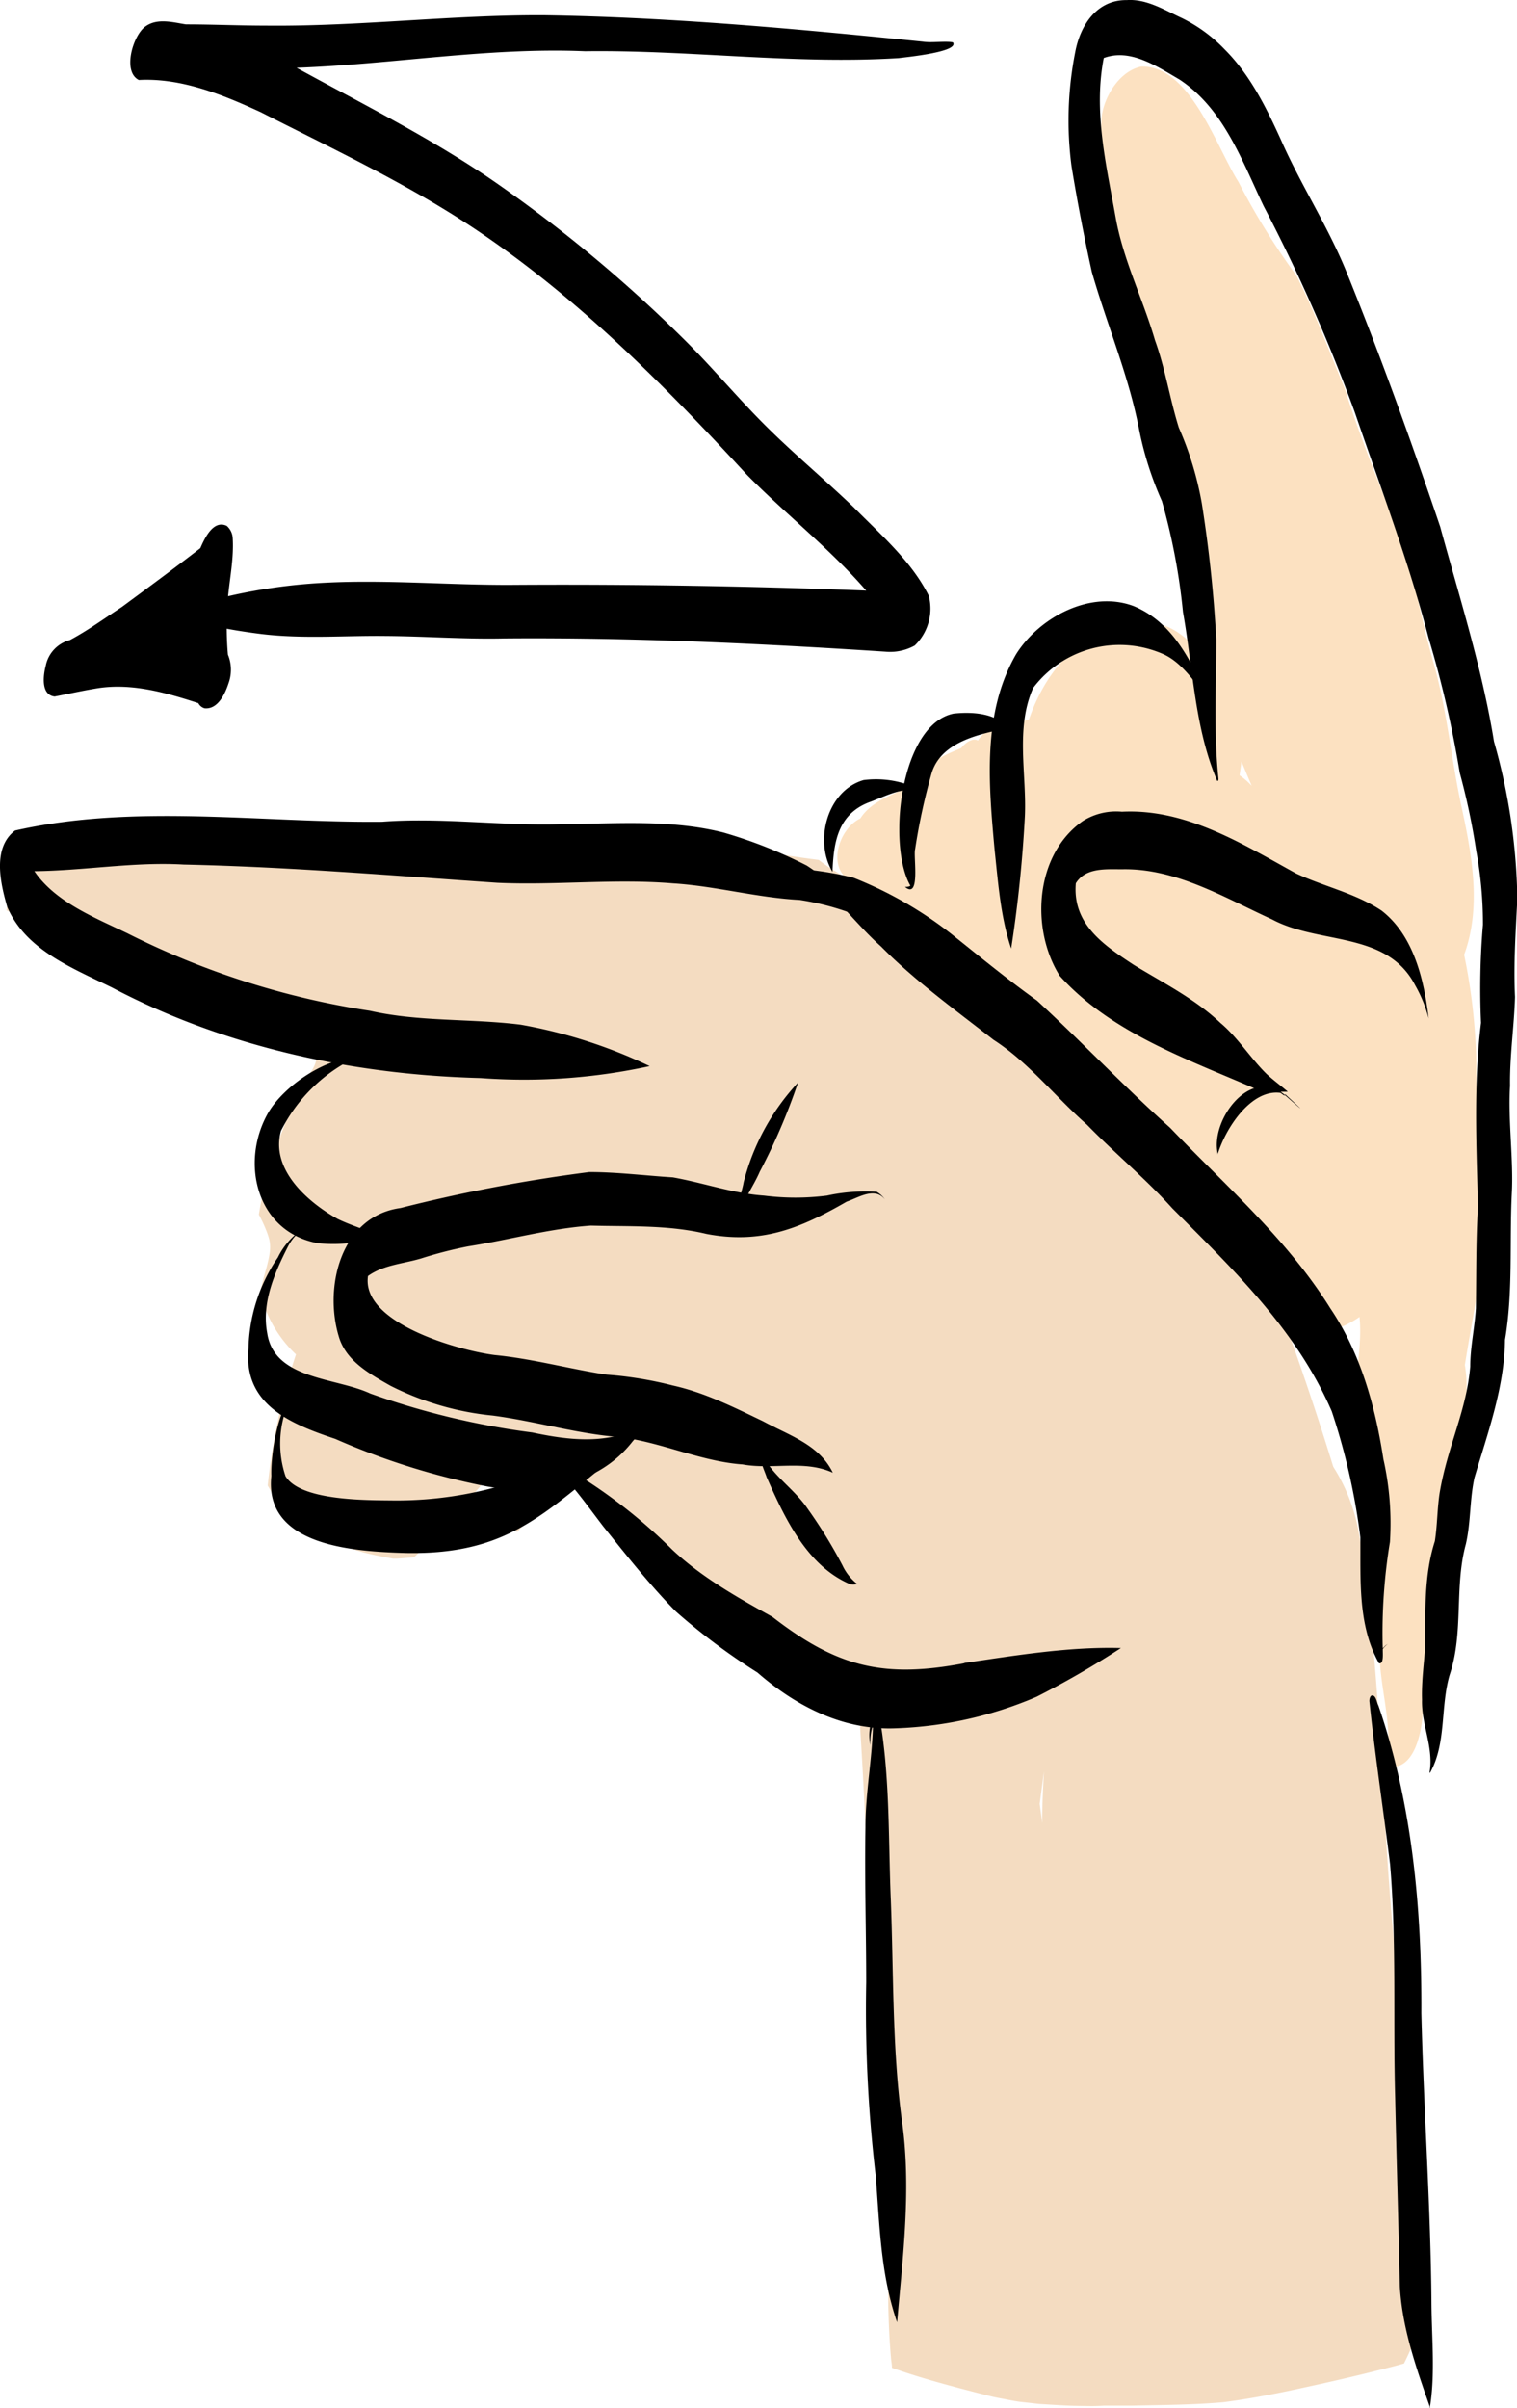
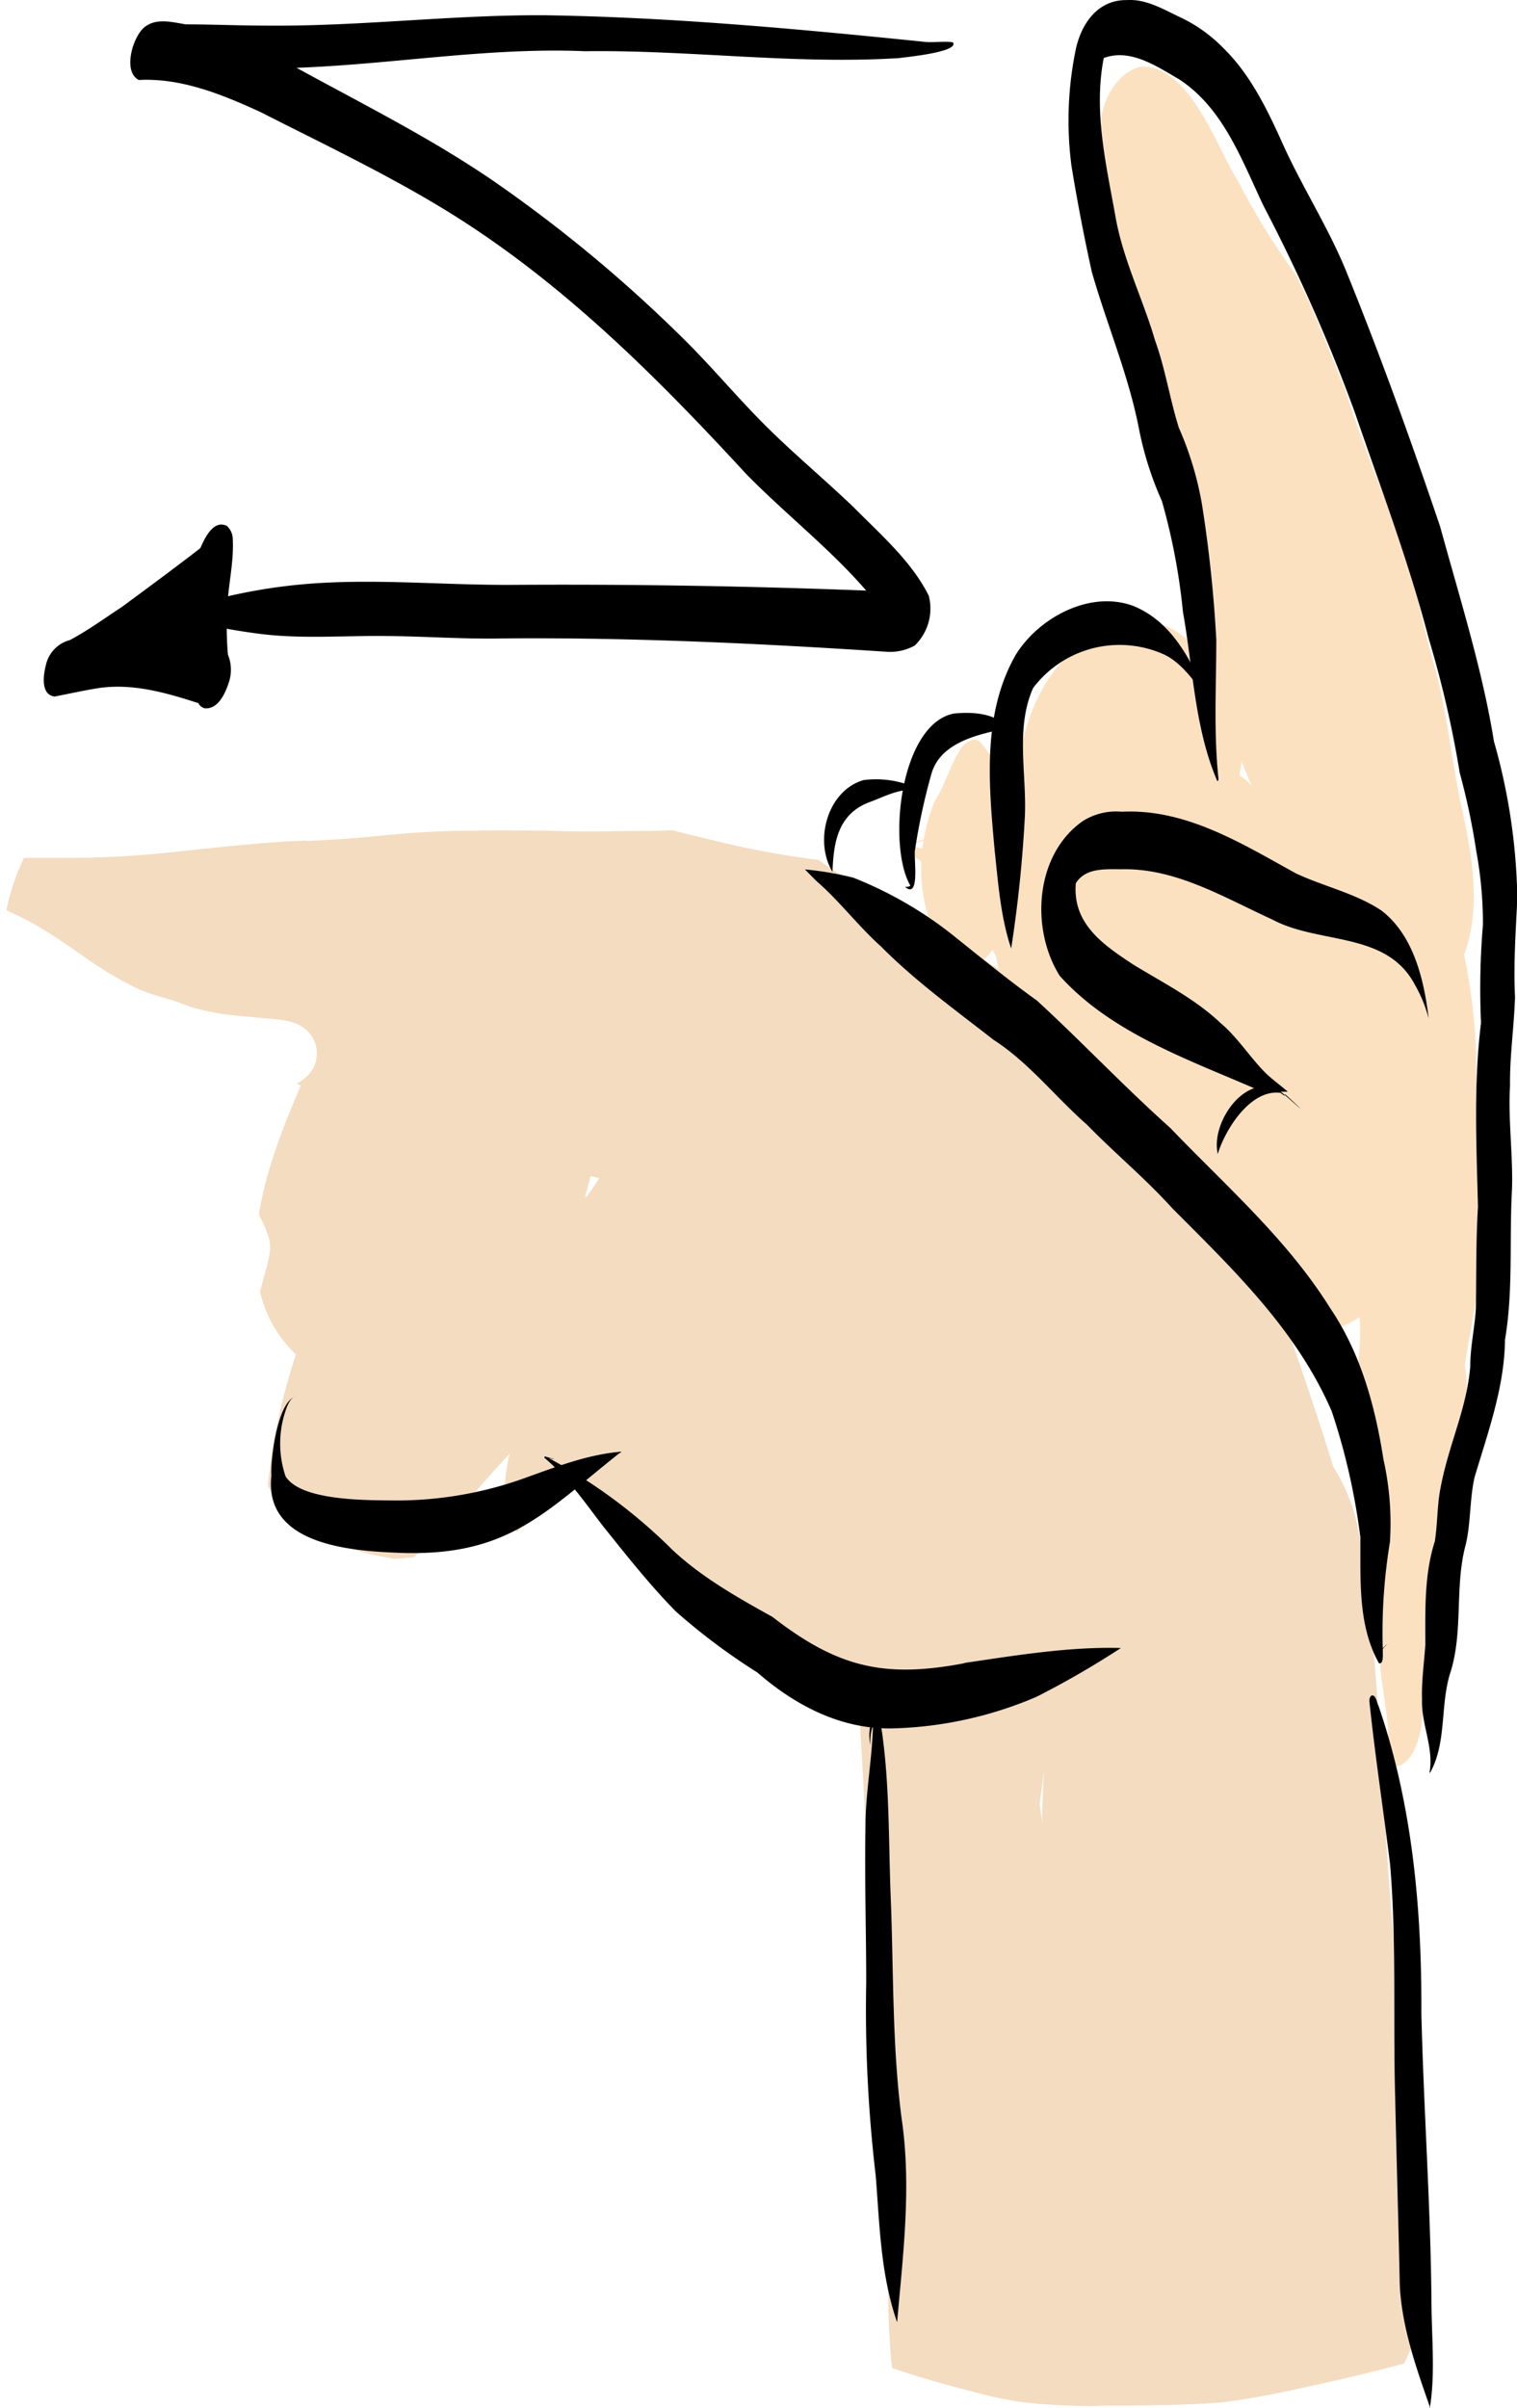
<svg xmlns="http://www.w3.org/2000/svg" viewBox="0 0 183.03 290.49">
  <defs>
    <style>.cls-1{fill:#f4dcc1}.cls-2{fill:#fce1c1}</style>
  </defs>
  <g id="Laag_2" data-name="Laag 2">
    <g id="Vectorlaag">
      <g id="z">
        <path class="cls-1" d="M156.59 225.69c-1.82-2-4.41-3.11-6.36-5-5.33-2.69-11-4.66-15.15-9.18-5.48-3.63-8.83-9-11.91-14.58a133.63 133.63 0 01-19.36-31.12c-2.79-5.27-5.22-11-10.1-14.7-3.33-4-6.62-7.3-12.18-7-10.12-2.25-20.54-4-30.06-8.27a51.43 51.43 0 01-10.06-6.23c-1.07-.63-2.16-1.24-3.24-1.87a3.78 3.78 0 00-.1-1.8 3.9 3.9 0 00-2.25-2.43 7.39 7.39 0 00-2.22-.51c-.62-.08-1.25-.13-1.87-.19l-1.28-.11c-7.85-4-14.53-10-21.83-14.86l.27.4c-2.91-1.51.87-1.67 2.26-1.78a56.27 56.27 0 008.06-1.25 90.76 90.76 0 0013.95-3.53l1.61-.11c2.57-.14 5.15-.23 7.71-.44s5.1-.5 7.66-.67c1.39-.09 2.78-.16 4.18-.21s2.53 0 3.8-.06h2.41c2.3 0 4.6 0 6.9.07s4.74.07 7.11 0c2.18 0 4.37 0 6.55-.09 2.17.53 4.32 1.06 6.47 1.57a106.25 106.25 0 0011.22 2 18.52 18.52 0 001.7 1.18c.75.47 1.5.92 2.27 1.35h-.14.06l.89.52c1.34.77 2.7 1.52 4 2.28 2.5 1.45 5 2.94 7.44 4.44q1.58 1 3.15 1.89c1.65 1.05 3.27 2.14 4.84 3.3l.18.14c.38.3.77.59 1.16.88l-.1-.08.28.22h.08l1 .77c2.73 5.14 4.54 11 6.49 16.25 5.79 14.53 11.93 26.55 13.06 42 2 7.24 4.75 14.28 6.35 21.63 3.52 8 5.73 16.56 5.13 25.29zM124.57 119.8h.06zm-.03-.02zm-20.98-13.04l.36.2zm20.95 13.02zm-1.24-.93l.28.21zm-65.66-18.64zm-.05 0zm1.22-.01z" />
        <path class="cls-1" d="M130.68 290.26c-1.77 0-3.51-.14-5.27-.24l-2.42-.27c-.8-.11-1.59-.29-2.37-.43s-1.35-.3-2-.46c-3.69-.95-7.38-1.91-11-3.2 0-.36-.07-.72-.11-1.08-.2-2.27-.3-4.53-.34-6.8v-13.49a30 30 0 000-3.67 3 3 0 00-1.12-2l-.14-.1c-.74-17.18-1.1-34.37-2.22-51.53a18.79 18.79 0 01-3.88-1.11 13.75 13.75 0 01-5.21-4.15c-.42.19-.84.35-1.25.49l-.36-.27a45.64 45.64 0 01-4.1-3.63c-1.87-1.94-3.6-4-5.56-5.84-1-.94-2.08-1.77-3.1-2.67s-1.93-1.76-2.85-2.67c-1.79-1.84-3.57-3.72-5.19-5.71-.44-.54-.84-1.11-1.28-1.63a3.87 3.87 0 00-3.27-1.44 3.82 3.82 0 00-3.29 2.59c-.11.35-.18.71-.26 1.07-.06.2-.11.4-.16.6s-.09.3-.14.44l-.12.23-.28.41c-.33.39-.68.77-1 1.14-1.48-1.94-1.93-5.27-.9-9.45-3.84 4-7.34 8.72-11.54 12.48-.69.07-1.4.13-2.1.17h-.41c-1.48-.27-3-.56-4.42-1-.82-.27-1.61-.55-2.4-.89s-1.66-.79-2.49-1.2-1.36-.67-2-1.06c-.26-.17-.5-.36-.75-.55s-.47-.43-.7-.66c-.34-.39-.66-.79-1-1.21-.5-.73-.95-1.48-1.38-2.25a73.77 73.77 0 013.41-15.82 15 15 0 01-4.33-7.55c.11-.46.23-.92.35-1.38.26-1 .59-2 .77-3.09a4.49 4.49 0 000-1.79 8 8 0 00-.27-.87 17.43 17.43 0 00-1-2.19c.87-5.5 3.09-11 5.07-15.57l-.49-.24a5.1 5.1 0 001.7-1.41 3.78 3.78 0 00.57-3.35 3.93 3.93 0 00-2.26-2.44 7.57 7.57 0 00-2.22-.52c-.62-.07-1.25-.12-1.88-.18-1.7-.17-3.41-.27-5.11-.53a31.54 31.54 0 01-3.31-.73c-.67-.22-1.33-.47-2-.71-.86-.3-1.74-.54-2.62-.8a21 21 0 01-2.21-.84 44.62 44.62 0 01-4.16-2.33c-2-1.3-3.89-2.69-5.89-4l.3.2-.56-.36.31.2a37.5 37.5 0 00-4-2.3l-1.7-.8a25.88 25.88 0 012.13-6.32h4.59c1.5 0 3 0 4.52-.07 2.64-.09 5.26-.26 7.88-.53 2.37-.24 4.74-.51 7.11-.75 2.6-.25 5.2-.5 7.81-.65l2.13-.1a9 9 0 01.35 2.93A186.35 186.35 0 0055.18 110c7.3-3.7 10.12 4.54 8.7 10.43 3.16-2.21 7.66-1.49 9.22 2.24 2.72 5.72-1.15 15.92-2.52 21.88 3.83-4.55 5.22-11.15 10-15.12 3.36-3.83 10.58-5.53 11.88 1 5.76-7.88 13.89-6.74 12.22 4 7.73-3 10.93 4.76 9.62 11.22h.21c2.93-8 12.89-22 22-14 5.32 5.55 11.59 10.68 14.71 17.9 3.58 9 6.79 18.16 9.64 27.4a21.87 21.87 0 013.12 8.16c3.45 20.7 2.36 41.95 6 62.55a88.8 88.8 0 01.14 8.94c1.15 4.59 2.53 9.29 2.33 14.07a28.34 28.34 0 01-3.06 14.47c-.57.16-1.15.32-1.72.46-4.1 1.07-8.24 2-12.38 2.88-2.56.53-5.12 1-7.7 1.33-3.63.32-7.27.33-10.91.41h-3.47c-.85.07-1.69.06-2.53.04zm-5.24-72.63c.11.77.21 1.54.3 2.32 0-2.09.1-4.17.22-6.26-.17 1.31-.35 2.62-.52 3.94zm3.05-27.63a21.48 21.48 0 010 4.94 100.71 100.71 0 014.14-14.26 79.41 79.41 0 00-4.38-6.7c2.93 4.86 1.66 10.89.24 16.02zm-5.05-22.06c.65.62 1.28 1.26 1.9 1.91l.2.22c-.65-1-1.29-1.94-1.93-2.91-.05.23-.11.49-.17.75zm-88.78 19.78zm5.6-1.72l.19.08zm-21.97-66.08l.24.07z" />
        <path class="cls-2" d="M167.85 212.83c-.41-.34-.38-1-.39-1.52.32-3.81-.85-7.54-1-11.36-1.21-7-.79-14.18-1.81-21.23a73.14 73.14 0 01-1.12-8.54c-.22-3.81.88-7.49.5-11.3-4.84 3.32-8.44 1.57-11.58-2.87a91.06 91.06 0 01-7-7.34c-1.84-2-4-3.57-5.87-5.53a49.31 49.31 0 01-5-6.58c-2.43-3.61-5-7.16-6.74-11.16a45.17 45.17 0 00-2.78-5.73 49.83 49.83 0 00-16.15-17.28c-.14-.83 1.09-.67 1.61-.83a8 8 0 012.41-.46 10 10 0 00-3.08.9c5.24 1.31 10 3.3 15.17 4.53 2.94.6 6.09.6 9 .9 1.28-6.42 9.86-20.27 17-12.63-2-4.68-3.91-9.43-4.71-14.47-.53-2.69-1.61-5.16-2.34-7.8-.82-2.94-1.17-6-1.91-8.91s-1.83-6-2.41-9c-.62-3.38-.62-6.81-1-10.21-1-4.32-2.45-8.5-3.79-12.71-.79-4.24-1-8.12-2-12.22a53.1 53.1 0 01.05-5.35c.3-2.5 2.17-5.57 4.79-6.1 5.91-.15 9.05 9.71 11.72 13.91a84.81 84.81 0 007 11.31c2.25 4.38 3.88 9 5.82 13.57 1.67 5.41 3.82 10.64 5.88 15.91 2.35 5.5 3.18 11.44 4.82 17.16s2.14 11.65 3.39 17.41 2.44 12.14.32 17.88a69.8 69.8 0 011.47 15.28c.35 4.85 1 9.76.28 14.52a9.9 9.9 0 01.63 5.41c-.55 4.79-1.53 9.52-2.29 14.28.71 4.36-.61 8.65-.44 13a39.17 39.17 0 01-2.3 15.87c-.67 4.07-1.44 8.13-2.27 12.15-.08 2.28-.62 6.74-3.18 7.41a1.06 1.06 0 01-.7-.27z" />
        <path class="cls-2" d="M129 130.37c-6.12-.74-8.77-13.42-9.45-18.58a52 52 0 013.59-21c.9-5.37 3.6-11 8.46-13.86a9.84 9.84 0 014.75-1.15c3.91-2.08 7.56 1.51 9.68 4.58a11.14 11.14 0 002.34 2.55c2.39 2.9 1.67 7.22 1.18 10.67 1.18 1.49 2.86 5.12 5 4.69.22-1.86.16-3.76.25-5.63a52.72 52.72 0 01.16 5.51c-.89 3-4.79-.1-6.31-1.13a20.17 20.17 0 01-3.5 6.16 8.69 8.69 0 01.86 3.44 23.18 23.18 0 01-1.64 9.88c-2.56 6.34-7.69 14.25-15.37 13.87z" />
        <path class="cls-2" d="M113.77 114.46c-3.29-5.25-3.35-12.29-.94-17.91 1.28-2 1.85-4.41 3.18-6.36.58-.68 1.58-1.43 2.33-.58a18.36 18.36 0 012 2.87c2.54-1.1 3.82 3.9 5.15 5.34a9.72 9.72 0 001.7 1.86c.54.31 1.23.62 1 1.36v1.28c-.08-.62.13-1.36-.13-1.91-2.44-.93-4.08-3.09-6.27-4.45 1 2.94 1.88 5.93 2.82 8.89.62 2.3 1.91 4.59 1.21 7a7.42 7.42 0 01-2.63 4.14c-1.68 1.3-2.74.22-3.42-1.43-1.89 2.73-4.33 2.97-6-.1z" />
-         <path class="cls-2" d="M164 146.59a11.93 11.93 0 00-3.42-3.73c-5.73-4-11.89-7.5-17.22-12.08-6.42-5.67-11.67-12.5-17.7-18.56-1 3-3 7.06-6.57 7.16-2.83-.94-4.89-3.48-7.3-5.17a28.12 28.12 0 00-6.41-3.81c-2.2-.72-2.86-2.06-3-4.24-2.6-1.82-1.07-6.24 1.42-7.42 1.39-2.17 4-2.83 6.11-4 1.55-3 5.12-4.06 8-5.28a5 5 0 013.68-2.35c1.1 0 2.16-.26 3.26-.27 2.06.15 1.79 3.19 1.39 4.52-.68 2.24-2 4.65-4.2 5.75 3.23 4.72 8.79 7.11 12.52 11.41 5.4 5.67 9.41 12.45 14.46 18.4 3.2 3.76 6.71 7.27 9.87 11.08 2.05 2.58 4.62 5.25 5.08 8.64zm-47.88-45.36l.76.4c-.1-.27-.19-.54-.28-.81-.18.13-.37.26-.56.37z" />
        <path d="M108.23 280.14c-2-5.78-2.1-11.8-2.57-17.64a171.21 171.21 0 01-1.15-23.31c0-6.24-.2-12.49-.09-18.74 0-4.13.81-8.22.91-12.34a6.36 6.36 0 00-.31 2.42 5.31 5.31 0 01.41-3.54c.63-.65.83 1.28.94 1.66 1 6.82.82 13.7 1.11 20.56.34 8.82.16 17.66 1.31 26.43 1.2 8.16.16 16.37-.55 24.51zm64.28 10.35s-.08-.15 0-.14c-1.66-4.74-3.34-9.51-3.62-14.56-.16-7.58-.39-15.17-.56-22.75-.26-9.37.18-18.75-.61-28.11-.81-6.58-1.82-13.12-2.5-19.71 0-.25.08-.66.34-.68.48 0 .56.91.74 1.2 4.11 11.9 5.25 24.6 5.19 37.13.28 11.67 1.13 23.33 1.22 35 .03 4.21.47 8.63-.2 12.62zm-6.14-89.84c-2.58-4.63-2.19-10.08-2.24-15.19a78.84 78.84 0 00-3.45-15.19c-4.26-9.84-11.85-17.08-19.25-24.51-3.22-3.57-6.94-6.64-10.29-10.08-3.82-3.35-7-7.49-11.29-10.25-4.62-3.61-9.42-7.07-13.55-11.24-2.74-2.45-5-5.47-7.74-7.85-.52-.51-1-1-1.44-1.45a38.68 38.68 0 015.85 1 47.43 47.43 0 0111.86 6.82c3.4 2.72 6.76 5.48 10.28 8 5.44 5 10.54 10.41 16.07 15.35 6.71 7 14.14 13.46 19.32 21.77 3.66 5.41 5.42 11.8 6.41 18.2a35.25 35.25 0 01.79 10 67.26 67.26 0 00-.87 12.82c.2-.18.39-.44.64-.51h-.05a3.3 3.3 0 00-.58.6c-.03.47.16 1.89-.47 1.71z" />
-         <path d="M58 130.06c-15.33-.39-30.88-3.74-44.48-10.92-4.78-2.35-10.42-4.54-12.64-9.71-.83-2.87-1.83-7.13.93-9.23 14.51-3.28 29.56-.92 44.29-1.06 7.22-.55 14.41.52 21.64.29 6.52-.05 13.12-.61 19.51 1a56.5 56.5 0 0110.1 4 40.1 40.1 0 017.35 6.22 2.14 2.14 0 01-.47-.86v.15c.12.38.57.68.71 1 0 0 0 .12-.07.12a31.84 31.84 0 00-8.41-2.49c-5.14-.27-10.13-1.68-15.26-2-7-.59-14.11.25-21.17-.07-12.74-.87-25.14-1.92-37.88-2.2-6-.35-12 .74-18 .8 2.52 3.74 7.37 5.64 11.23 7.5a97.37 97.37 0 0029.25 9.34c6 1.36 12.14.92 18.2 1.68a60.39 60.39 0 0115.55 5A70.8 70.8 0 0158 130.06zm42.48 47.61c-3.46-1.58-7.24-.34-10.88-1-5-.36-9.66-2.62-14.65-3.28-5.24-.37-10.29-1.93-15.49-2.61a34.83 34.83 0 01-12.35-3.6c-2.51-1.43-5.41-3-6.25-6-1.79-6 .3-14.46 7.46-15.44a192.55 192.55 0 0122.78-4.34c3.36 0 6.73.43 10.08.64 3.68.65 7.23 1.94 11 2.2a30.12 30.12 0 007.59 0 21.89 21.89 0 016-.46 3.06 3.06 0 011 .92c-1.22-1.55-3.17-.23-4.62.27-5.61 3.24-10.33 5.16-16.93 3.89-4.58-1.1-9.26-.87-13.92-1-5 .35-9.84 1.72-14.8 2.5a50.88 50.88 0 00-5.68 1.46c-2.16.65-4.54.77-6.42 2.12-.85 5.69 11 9 15.33 9.54 4.51.44 9 1.68 13.45 2.36a45.4 45.4 0 018 1.31c3.9.87 7.41 2.65 10.89 4.32 3.25 1.75 6.78 2.83 8.41 6.2z" />
-         <path d="M102.57 191.12c-5.21-2.21-7.9-8-10.08-12.93-.28-.88-.89-1.91-.57-2.83.29-.13.6.22.87.29-.2 0-.54-.2-.8-.14 1.23 2.52 3.85 4.13 5.42 6.46a58.38 58.38 0 014.23 6.87 6.23 6.23 0 001.78 2.25 1.46 1.46 0 01-.85.03zm-13.48-44.07c-.33-1.47.38-3 .64-4.44a27.7 27.7 0 016.55-12 73.4 73.4 0 01-4.62 10.76c-.81 1.9-2.24 3.68-2.56 5.72zM38.45 150c-7.5-1.3-9.55-9.77-6.07-15.79 1.91-3.23 7-6.7 10.79-6.62.45 0 .64.52.59.86 0-1.19-1.4-.45-2.07-.23a19.51 19.51 0 00-7.79 8.21c-1.3 4.63 3.2 8.59 6.85 10.63 1.7.82 3.63 1.38 5.31 2.14a20 20 0 01-7.61.8z" />
-         <path d="M58.73 179.32a86.57 86.57 0 01-18.28-5.73c-5.39-1.8-11.09-4.13-10.47-10.88a20.23 20.23 0 013.54-11 8.56 8.56 0 013.23-3.57c-.19.32-.59.43-.85.68a6 6 0 00-1.18 1.61c-1.61 3.18-3.17 6.76-2.48 10.4.84 5.63 8.29 5.34 12.44 7.29a93.64 93.64 0 0019.55 4.7c4.25.91 8.84 1.47 12.85-.58a2.92 2.92 0 00.76-.48 8.71 8.71 0 01-1.48 2.09c-4.12 5.34-11.28 6.65-17.63 5.47z" />
        <path d="M49 187.36c-6.14-.18-17.19-.76-16.26-9.31-.12-2.05.78-9.19 3-9.58-.56.07-.84.65-1.06 1.11a12.37 12.37 0 00-.23 8.52c1.85 3 9.86 2.88 13.16 2.92a45.67 45.67 0 0015.07-2.48c4-1.41 8-3.06 12.3-3.41-.06.1-.21.16-.32.24-8.9 7.08-13.27 12.22-25.66 11.99z" />
        <path d="M108.21 208.5c-6.39.31-12.12-2.62-16.82-6.72a76.27 76.27 0 01-9.86-7.38c-3.14-3.2-5.93-6.74-8.74-10.24-2.21-2.88-4.3-5.93-7.1-8.28 0 0 0-.19.06-.18a8.39 8.39 0 001.12.3c-.12.06-.44-.08-.62-.07a64.11 64.11 0 0114.83 11c3.56 3.35 7.86 5.77 12.11 8.13 7.84 6.08 13.46 7.46 23.24 5.58h-.19c6.27-.92 12.74-2 19-1.82a108.21 108.21 0 01-10.17 5.88 47 47 0 01-16.86 3.8zM122 114.43c-1.28-3.8-1.57-7.93-2-11.92-.71-7.85-1.52-16.49 2.6-23.59 2.82-4.48 9-7.76 14.18-5.8 4.82 2 7 6.78 9 11.23-1.49-1.79-3-4.28-5.33-5.39a13.07 13.07 0 00-15.8 4.04c-2.17 4.87-.75 10.42-1 15.57a158.76 158.76 0 01-1.65 15.86z" />
-         <path d="M172.48 213.83c.53-3-1-5.79-.91-8.77-.07-2.21.25-4.42.4-6.61 0-4.2-.15-8.46 1.15-12.52.31-2 .28-4 .59-5.9.95-5.57 3.22-9.78 3.68-15.17 0-2.37.54-4.68.68-7 .06-4.09 0-8.18.25-12.26-.18-7.41-.54-14.83.37-22.21a91.39 91.39 0 01.23-11.82 48.21 48.21 0 00-.8-8.87 82.53 82.53 0 00-2-9.47A127.8 127.8 0 00172.37 77c-2.41-9.27-5.81-18.22-8.91-27.26a206.06 206.06 0 00-11-24.88c-2.63-5.52-4.83-11.76-10.16-15.27-2.74-1.59-5.92-3.78-9.13-2.59-1.26 6.44.3 12.88 1.43 19.21.91 5.15 3.3 9.86 4.76 14.86 1.24 3.43 1.78 7.06 2.87 10.53a39.69 39.69 0 012.77 9.12 159.46 159.46 0 011.75 16.46c0 5.58-.33 11.2.26 16.75 0 .08 0 .32-.15.28-2.74-6.4-2.91-13.56-4.13-20.36a76 76 0 00-2.54-13.39 40.3 40.3 0 01-2.79-8.83c-1.27-6.46-3.87-12.53-5.67-18.83q-1.4-6.34-2.45-12.76a42.37 42.37 0 01.45-13.76c.6-3.22 2.59-6.32 6.23-6.27 2.39-.16 4.54 1.2 6.64 2.17a18.17 18.17 0 015.14 3.76c3.09 3.08 5.05 7.06 6.84 11 2.4 5.44 5.68 10.43 7.91 15.95 4.09 10.09 7.78 20.34 11.27 30.65 2.33 8.52 5.09 17.22 6.49 25.91a72.93 72.93 0 012.82 19c-.2 4-.47 7.88-.28 11.83-.11 3.59-.65 7.14-.6 10.74-.26 4.11.44 9 .21 13-.29 5.89.17 11.79-.82 17.62-.06 5.73-2.07 11.19-3.68 16.62-.59 2.65-.43 5.41-1.05 8.06-1.4 5.15-.23 10.6-1.94 15.72-1.15 3.9-.36 8.25-2.38 11.85zM109.19 107c.16 0 .48 0 .65-.15-2.81-4.83-1.26-19.45 5.22-20.76 2.24-.24 5.27-.08 6.68 1.92a11.6 11.6 0 01.52 4.42c-.08-.22 0-.72 0-1-.23-1.85-.37-3.7-2.79-3.12-2.93.71-6.26 1.92-7.12 5.15a74.6 74.6 0 00-1.94 9c-.23.86.68 6.1-1.22 4.54z" />
+         <path d="M172.48 213.83c.53-3-1-5.79-.91-8.77-.07-2.21.25-4.42.4-6.61 0-4.2-.15-8.46 1.15-12.52.31-2 .28-4 .59-5.9.95-5.57 3.22-9.78 3.68-15.17 0-2.37.54-4.68.68-7 .06-4.09 0-8.18.25-12.26-.18-7.41-.54-14.83.37-22.21a91.39 91.39 0 01.23-11.82 48.21 48.21 0 00-.8-8.87 82.53 82.53 0 00-2-9.47A127.8 127.8 0 00172.37 77c-2.41-9.27-5.81-18.22-8.91-27.26a206.06 206.06 0 00-11-24.88c-2.63-5.52-4.83-11.76-10.16-15.27-2.74-1.59-5.92-3.78-9.13-2.59-1.26 6.44.3 12.88 1.43 19.21.91 5.15 3.3 9.86 4.76 14.86 1.24 3.43 1.78 7.06 2.87 10.53a39.69 39.69 0 012.77 9.12 159.46 159.46 0 011.75 16.46c0 5.58-.33 11.2.26 16.75 0 .08 0 .32-.15.28-2.74-6.4-2.91-13.56-4.13-20.36a76 76 0 00-2.54-13.39 40.3 40.3 0 01-2.79-8.83c-1.27-6.46-3.87-12.53-5.67-18.83q-1.4-6.34-2.45-12.76a42.37 42.37 0 01.45-13.76c.6-3.22 2.59-6.32 6.23-6.27 2.39-.16 4.54 1.2 6.64 2.17a18.17 18.17 0 015.14 3.76c3.09 3.08 5.05 7.06 6.84 11 2.4 5.44 5.68 10.43 7.91 15.95 4.09 10.09 7.78 20.34 11.27 30.65 2.33 8.52 5.09 17.22 6.49 25.91a72.93 72.93 0 012.82 19c-.2 4-.47 7.88-.28 11.83-.11 3.59-.65 7.14-.6 10.74-.26 4.11.44 9 .21 13-.29 5.89.17 11.79-.82 17.62-.06 5.73-2.07 11.19-3.68 16.62-.59 2.65-.43 5.41-1.05 8.06-1.4 5.15-.23 10.6-1.94 15.72-1.15 3.9-.36 8.25-2.38 11.85zM109.19 107c.16 0 .48 0 .65-.15-2.81-4.83-1.26-19.45 5.22-20.76 2.24-.24 5.27-.08 6.68 1.92a11.6 11.6 0 01.52 4.42c-.08-.22 0-.72 0-1-.23-1.85-.37-3.7-2.79-3.12-2.93.71-6.26 1.92-7.12 5.15a74.6 74.6 0 00-1.94 9c-.23.86.68 6.1-1.22 4.54" />
        <path d="M100.4 105.11c-2.2-3.74-.55-9.75 3.8-11a11.79 11.79 0 015 .44c.46.14 1.15.38 1 1-.06.21-.27.19-.45.22s.41 0 .39-.23a.23.23 0 00-.24-.25c-1.79 0-3.42.92-5.07 1.51-3.75 1.46-4.26 4.85-4.39 8.41zm51.13 26.27c-8.26-3.6-17.48-6.78-23.67-13.65-3.55-5.66-3-14.6 2.76-18.66a7.54 7.54 0 014.74-1.14c7.73-.39 14.48 3.85 21 7.44 3.39 1.59 7.18 2.39 10.33 4.49 3.88 3 5.13 8.36 5.68 13a16.3 16.3 0 00-1.63-4c-3.41-6.57-11.55-4.87-17.26-7.94-5.77-2.63-11.59-6.19-18.11-6.05-2 0-4.39-.21-5.57 1.69-.42 4.91 3.33 7.44 7 9.85 3.59 2.19 7.39 4.1 10.45 7 2.11 1.77 3.6 4.22 5.54 6.13.81.76 1.77 1.45 2.58 2.16a16.38 16.38 0 01-3.84-.32z" />
        <path d="M146.94 139.26c-1-4.12 4-10.76 8.11-7.13s0-.12 0-.13c.08.43-.44-.13-.6-.16-3.58-.44-6.65 4.42-7.54 7.44zm-40.11-60.64c-15.3-1-30.65-1.73-46-1.6-4.77.11-9.54-.26-14.31-.29-5-.06-10 .37-15-.24A75.24 75.24 0 0120 74.13a67 67 0 0119.27-3.83c7.5-.38 15 .3 22.48.26q21.38-.14 42.76.69c-4.32-5-9.79-9.29-14.42-14C79.29 45.52 68 34.22 54.43 25.77c-7.39-4.59-15.28-8.32-23-12.25-4.59-2.11-9.55-4.14-14.68-3.87-2-1-.72-5.3.73-6.41s3.35-.55 4.95-.3c3.21 0 6.41.15 9.62.15 11.23.12 22.4-1.31 33.62-1.25 15.28.23 30.51 1.64 45.7 3.19 1.06.16 2.69-.1 3.6.08.82 1.16-5.72 1.79-6.52 1.9-12.61.79-25.24-1-37.86-.83-11.66-.49-23.18 1.58-34.81 2 8 4.39 16.14 8.45 23.66 13.59a170.21 170.21 0 0123 19.08c3.43 3.38 6.51 7.1 9.91 10.49s7.15 6.51 10.64 9.85c3.26 3.31 7 6.52 9.07 10.69a6.18 6.18 0 01-1.7 6 6.12 6.12 0 01-3.53.74z" />
        <path d="M24.69 85.45a1.23 1.23 0 01-.76-.62c-3.88-1.26-8-2.45-12.15-1.8-1.74.28-3.46.67-5.19 1-1.67-.2-1.38-2.53-1.07-3.71a4 4 0 012.91-3.1c2.2-1.17 4.21-2.65 6.28-4 3.17-2.34 6.35-4.68 9.46-7.09.53-1.21 1.57-3.46 3.19-2.69a2.13 2.13 0 01.72 1.52c.17 2.92-.6 5.77-.67 8.68a38 38 0 00.09 5.34 4.77 4.77 0 01.08 3.43c-.4 1.24-1.28 3.2-2.89 3.04z" />
      </g>
    </g>
  </g>
</svg>